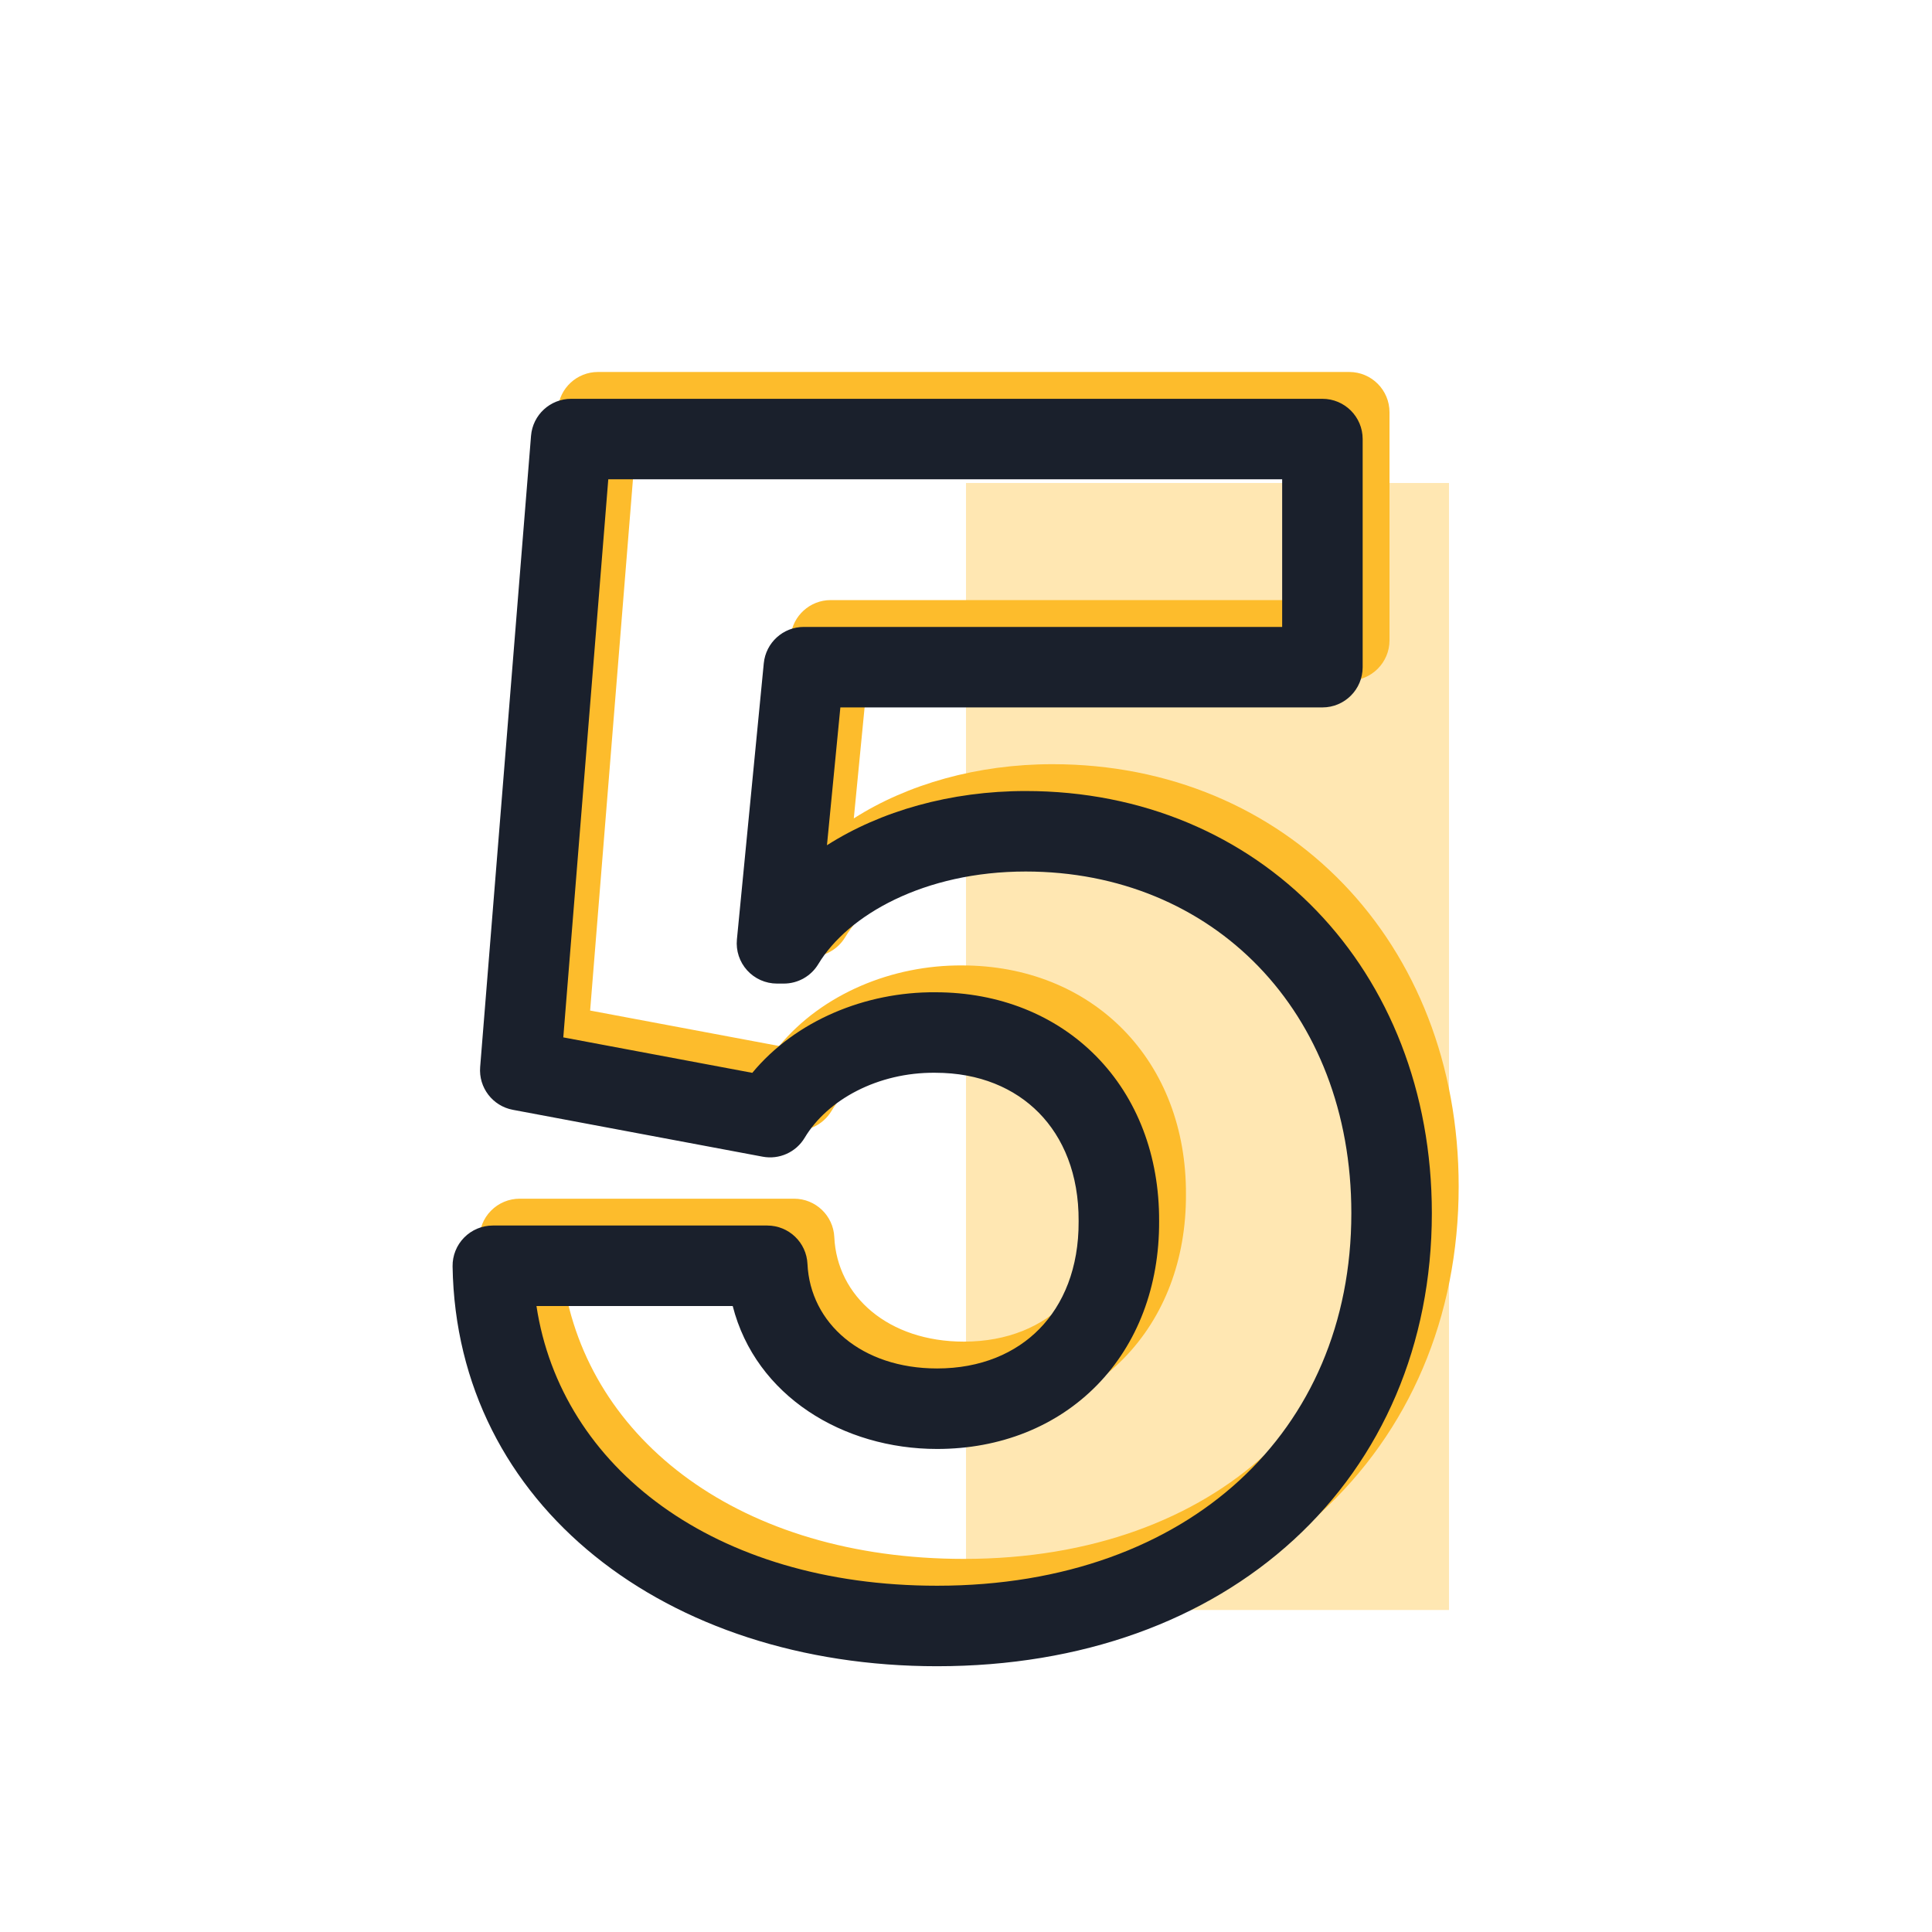
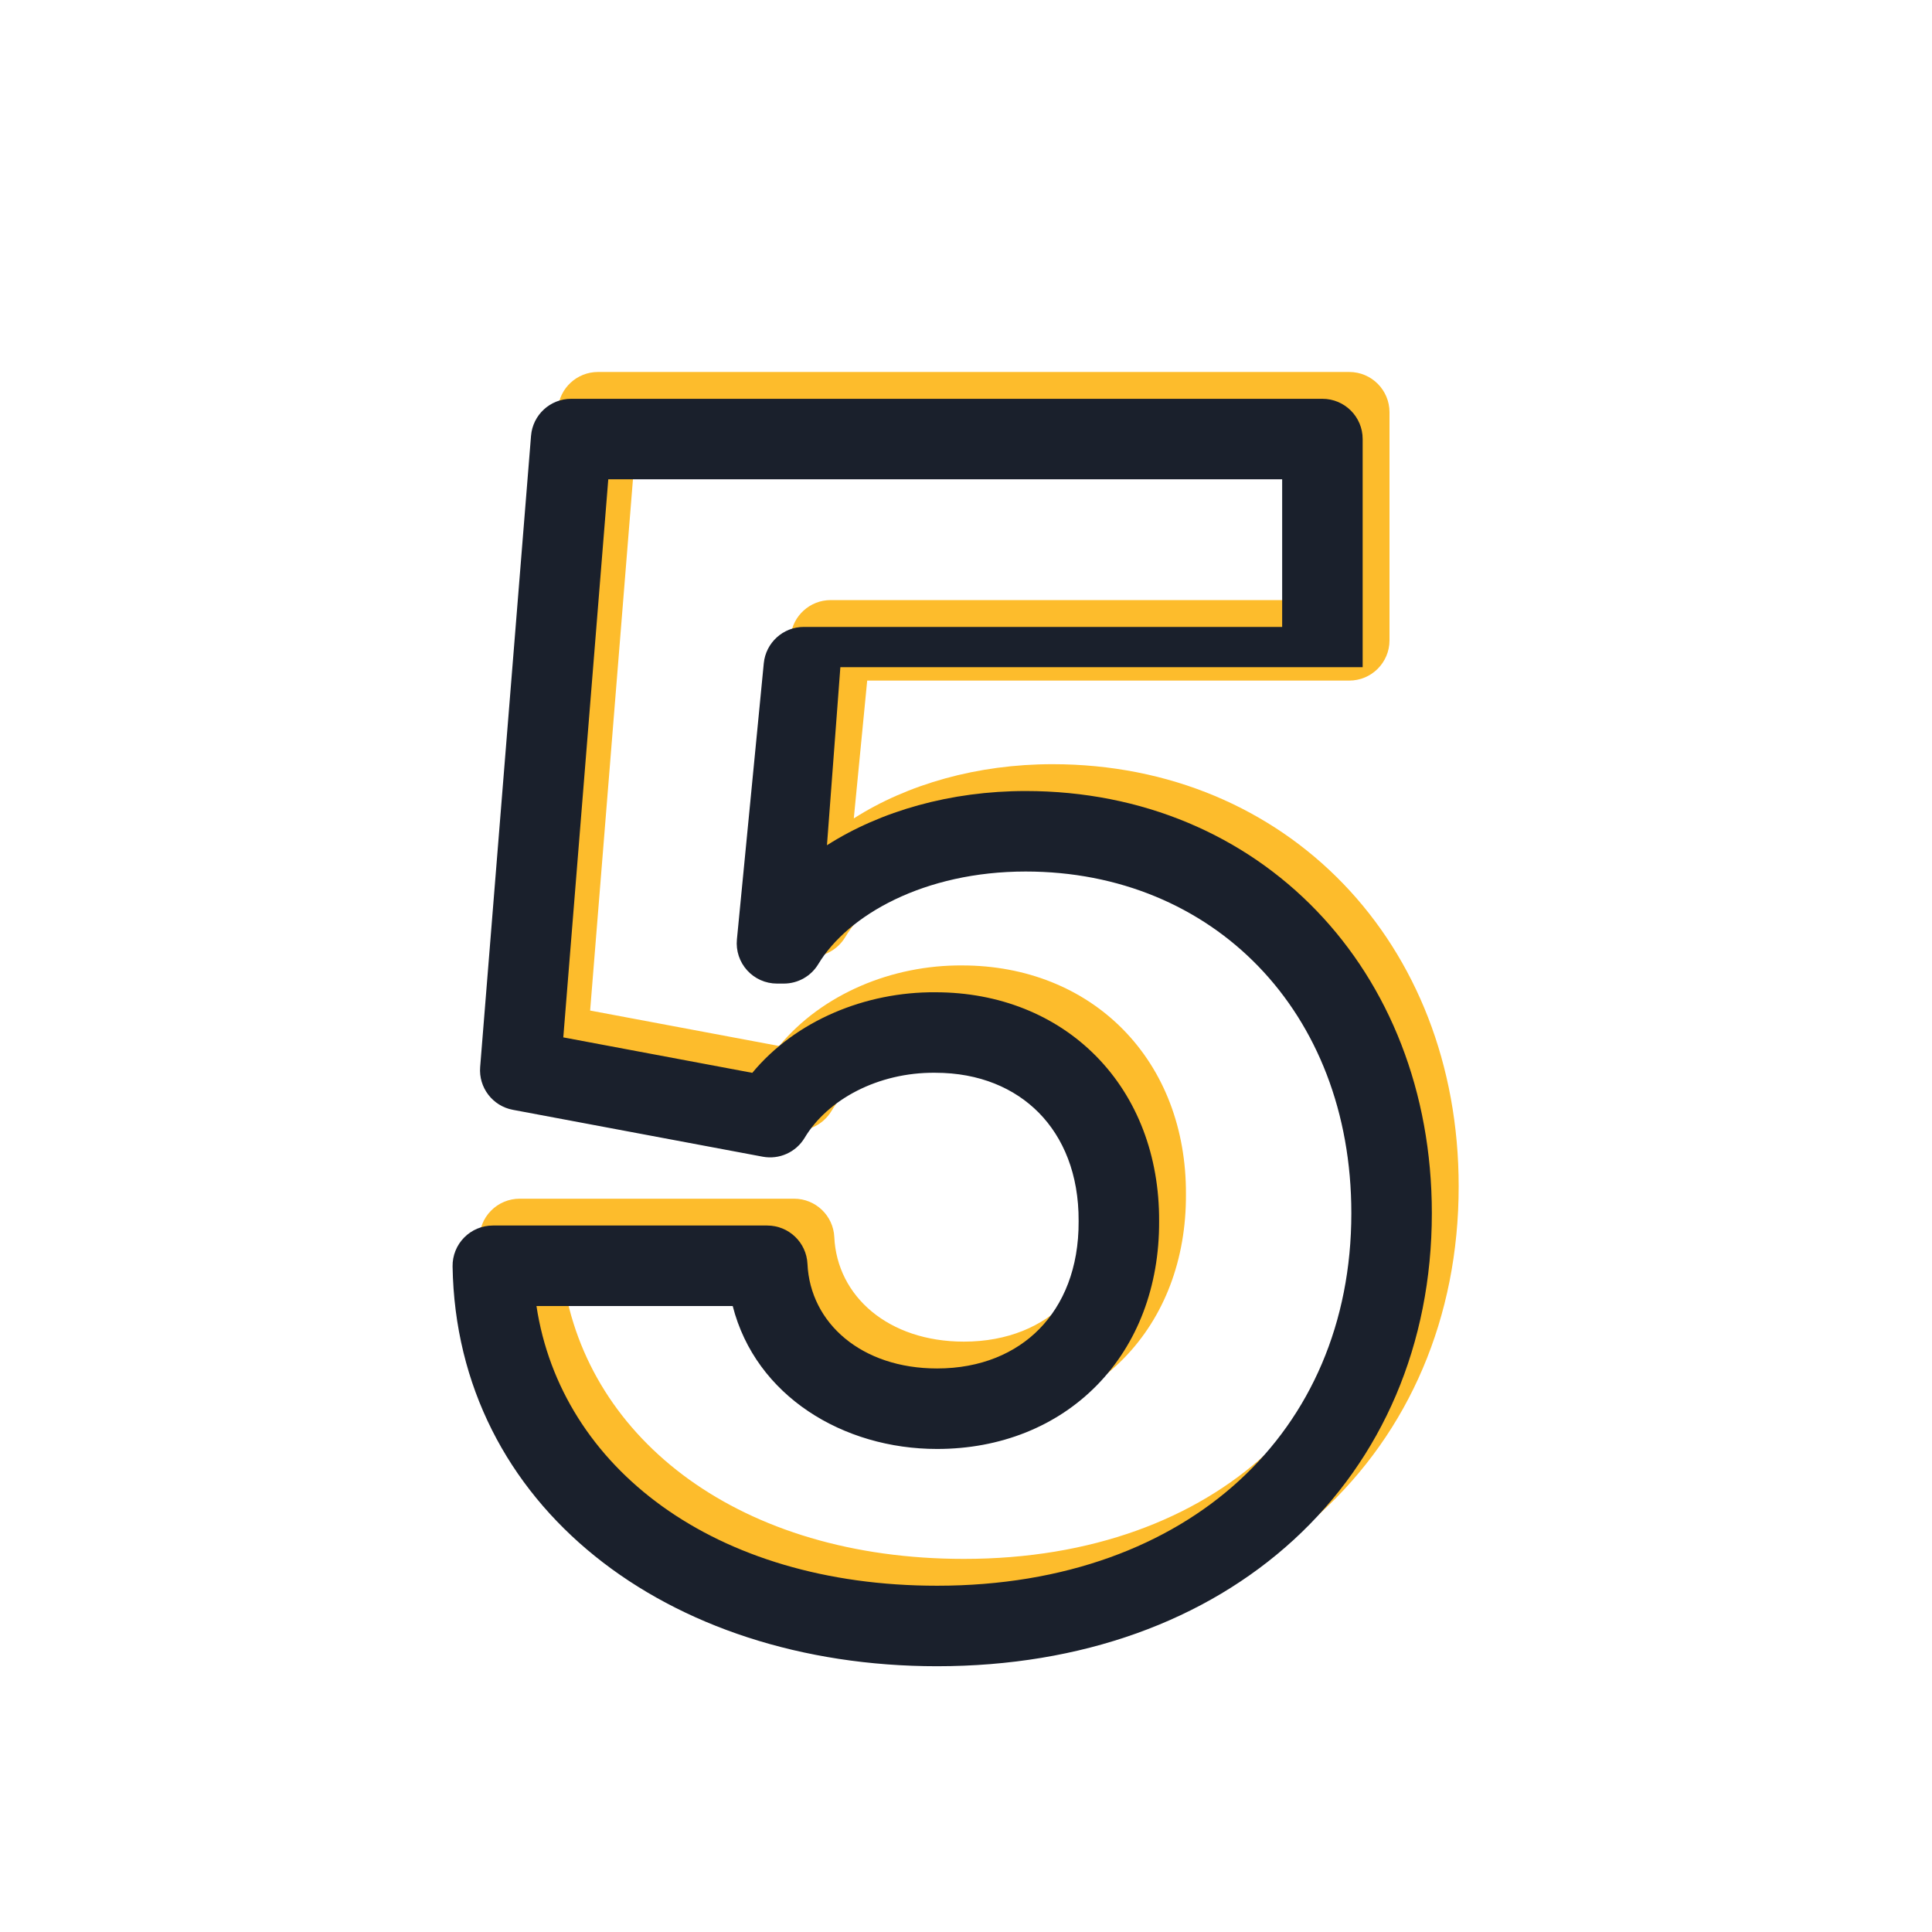
<svg xmlns="http://www.w3.org/2000/svg" width="144" height="144" viewBox="0 0 144 144" fill="none">
-   <rect x="72" y="36" width="36" height="84" fill="#FFE7B2" />
  <path fill-rule="evenodd" clip-rule="evenodd" d="M41.58 30.483C41.706 28.925 43.007 27.725 44.571 27.725H100.565C102.222 27.725 103.565 29.068 103.565 30.725V47.727C103.565 49.384 102.222 50.727 100.565 50.727H64.636L63.637 60.999C67.645 58.441 72.86 56.958 78.448 56.958C95.889 56.958 108.721 70.252 108.721 88.424C108.721 98.205 105.017 106.715 98.434 112.76C91.868 118.789 82.637 122.191 71.843 122.191C51.678 122.191 36.023 110.223 35.733 92.393C35.72 91.589 36.03 90.813 36.594 90.24C37.158 89.667 37.928 89.344 38.732 89.344H59.187C60.79 89.344 62.109 90.604 62.184 92.205C62.389 96.625 66.221 99.997 71.843 99.997C75.101 99.997 77.7 98.861 79.478 97.043C81.259 95.223 82.412 92.519 82.394 89.035L82.394 89.005H82.394C82.412 85.508 81.243 82.783 79.435 80.944C77.628 79.105 74.994 77.958 71.715 77.958H71.69V77.957C67.444 77.922 63.678 79.954 61.975 82.804C61.33 83.882 60.082 84.445 58.847 84.213L40.225 80.719C38.716 80.436 37.664 79.059 37.788 77.529L41.58 30.483ZM47.338 33.725L43.985 75.32L58.072 77.963C61.288 74.078 66.495 71.918 71.727 71.958C76.455 71.96 80.677 73.647 83.715 76.738C86.751 79.828 88.416 84.128 88.394 89.02C88.416 93.882 86.778 98.161 83.767 101.239C80.752 104.321 76.554 105.997 71.843 105.997C64.855 105.997 58.33 102.063 56.612 95.344H41.985C43.807 107.354 55.206 116.191 71.843 116.191C81.376 116.191 89.084 113.2 94.376 108.341C99.65 103.498 102.721 96.625 102.721 88.424C102.721 73.357 92.371 62.958 78.448 62.958C70.898 62.958 65.195 66.197 62.993 69.857C62.451 70.758 61.475 71.31 60.423 71.31H59.911C59.065 71.31 58.258 70.953 57.69 70.326C57.121 69.699 56.843 68.862 56.925 68.019L58.928 47.437C59.078 45.9 60.37 44.727 61.914 44.727H97.565V33.725H47.338Z" fill="#FDBC2C" />
-   <path fill-rule="evenodd" clip-rule="evenodd" d="M39.58 32.483C39.706 30.925 41.007 29.725 42.571 29.725H98.565C100.222 29.725 101.565 31.068 101.565 32.725V49.727C101.565 51.384 100.222 52.727 98.565 52.727H62.636L61.637 62.999C65.645 60.441 70.86 58.958 76.448 58.958C93.889 58.958 106.721 72.252 106.721 90.424C106.721 100.205 103.017 108.715 96.434 114.76C89.868 120.789 80.637 124.191 69.843 124.191C49.678 124.191 34.023 112.223 33.733 94.393C33.72 93.589 34.03 92.813 34.594 92.24C35.158 91.667 35.928 91.344 36.732 91.344H57.187C58.79 91.344 60.109 92.604 60.184 94.205C60.389 98.625 64.221 101.997 69.843 101.997C73.101 101.997 75.7 100.861 77.478 99.043C79.259 97.223 80.412 94.519 80.394 91.035L80.394 91.005H80.394C80.412 87.508 79.243 84.783 77.435 82.944C75.628 81.105 72.994 79.958 69.715 79.958H69.69V79.957C65.444 79.922 61.678 81.954 59.975 84.804C59.33 85.882 58.082 86.445 56.847 86.213L38.225 82.719C36.716 82.436 35.664 81.059 35.788 79.529L39.58 32.483ZM45.338 35.725L41.985 77.32L56.072 79.963C59.288 76.078 64.495 73.918 69.727 73.958C74.455 73.96 78.677 75.647 81.715 78.738C84.751 81.828 86.416 86.128 86.394 91.02C86.416 95.882 84.778 100.161 81.767 103.239C78.752 106.321 74.554 107.997 69.843 107.997C62.855 107.997 56.33 104.063 54.612 97.344H39.985C41.807 109.354 53.206 118.191 69.843 118.191C79.376 118.191 87.084 115.2 92.376 110.341C97.65 105.498 100.721 98.625 100.721 90.424C100.721 75.357 90.371 64.958 76.448 64.958C68.898 64.958 63.195 68.197 60.993 71.857C60.451 72.758 59.475 73.31 58.423 73.31H57.911C57.065 73.31 56.258 72.953 55.69 72.326C55.121 71.699 54.843 70.862 54.925 70.019L56.928 49.437C57.078 47.9 58.37 46.727 59.914 46.727H95.565V35.725H45.338Z" fill="#1A202C" />
+   <path fill-rule="evenodd" clip-rule="evenodd" d="M39.58 32.483C39.706 30.925 41.007 29.725 42.571 29.725H98.565C100.222 29.725 101.565 31.068 101.565 32.725V49.727H62.636L61.637 62.999C65.645 60.441 70.86 58.958 76.448 58.958C93.889 58.958 106.721 72.252 106.721 90.424C106.721 100.205 103.017 108.715 96.434 114.76C89.868 120.789 80.637 124.191 69.843 124.191C49.678 124.191 34.023 112.223 33.733 94.393C33.72 93.589 34.03 92.813 34.594 92.24C35.158 91.667 35.928 91.344 36.732 91.344H57.187C58.79 91.344 60.109 92.604 60.184 94.205C60.389 98.625 64.221 101.997 69.843 101.997C73.101 101.997 75.7 100.861 77.478 99.043C79.259 97.223 80.412 94.519 80.394 91.035L80.394 91.005H80.394C80.412 87.508 79.243 84.783 77.435 82.944C75.628 81.105 72.994 79.958 69.715 79.958H69.69V79.957C65.444 79.922 61.678 81.954 59.975 84.804C59.33 85.882 58.082 86.445 56.847 86.213L38.225 82.719C36.716 82.436 35.664 81.059 35.788 79.529L39.58 32.483ZM45.338 35.725L41.985 77.32L56.072 79.963C59.288 76.078 64.495 73.918 69.727 73.958C74.455 73.96 78.677 75.647 81.715 78.738C84.751 81.828 86.416 86.128 86.394 91.02C86.416 95.882 84.778 100.161 81.767 103.239C78.752 106.321 74.554 107.997 69.843 107.997C62.855 107.997 56.33 104.063 54.612 97.344H39.985C41.807 109.354 53.206 118.191 69.843 118.191C79.376 118.191 87.084 115.2 92.376 110.341C97.65 105.498 100.721 98.625 100.721 90.424C100.721 75.357 90.371 64.958 76.448 64.958C68.898 64.958 63.195 68.197 60.993 71.857C60.451 72.758 59.475 73.31 58.423 73.31H57.911C57.065 73.31 56.258 72.953 55.69 72.326C55.121 71.699 54.843 70.862 54.925 70.019L56.928 49.437C57.078 47.9 58.37 46.727 59.914 46.727H95.565V35.725H45.338Z" fill="#1A202C" />
</svg>